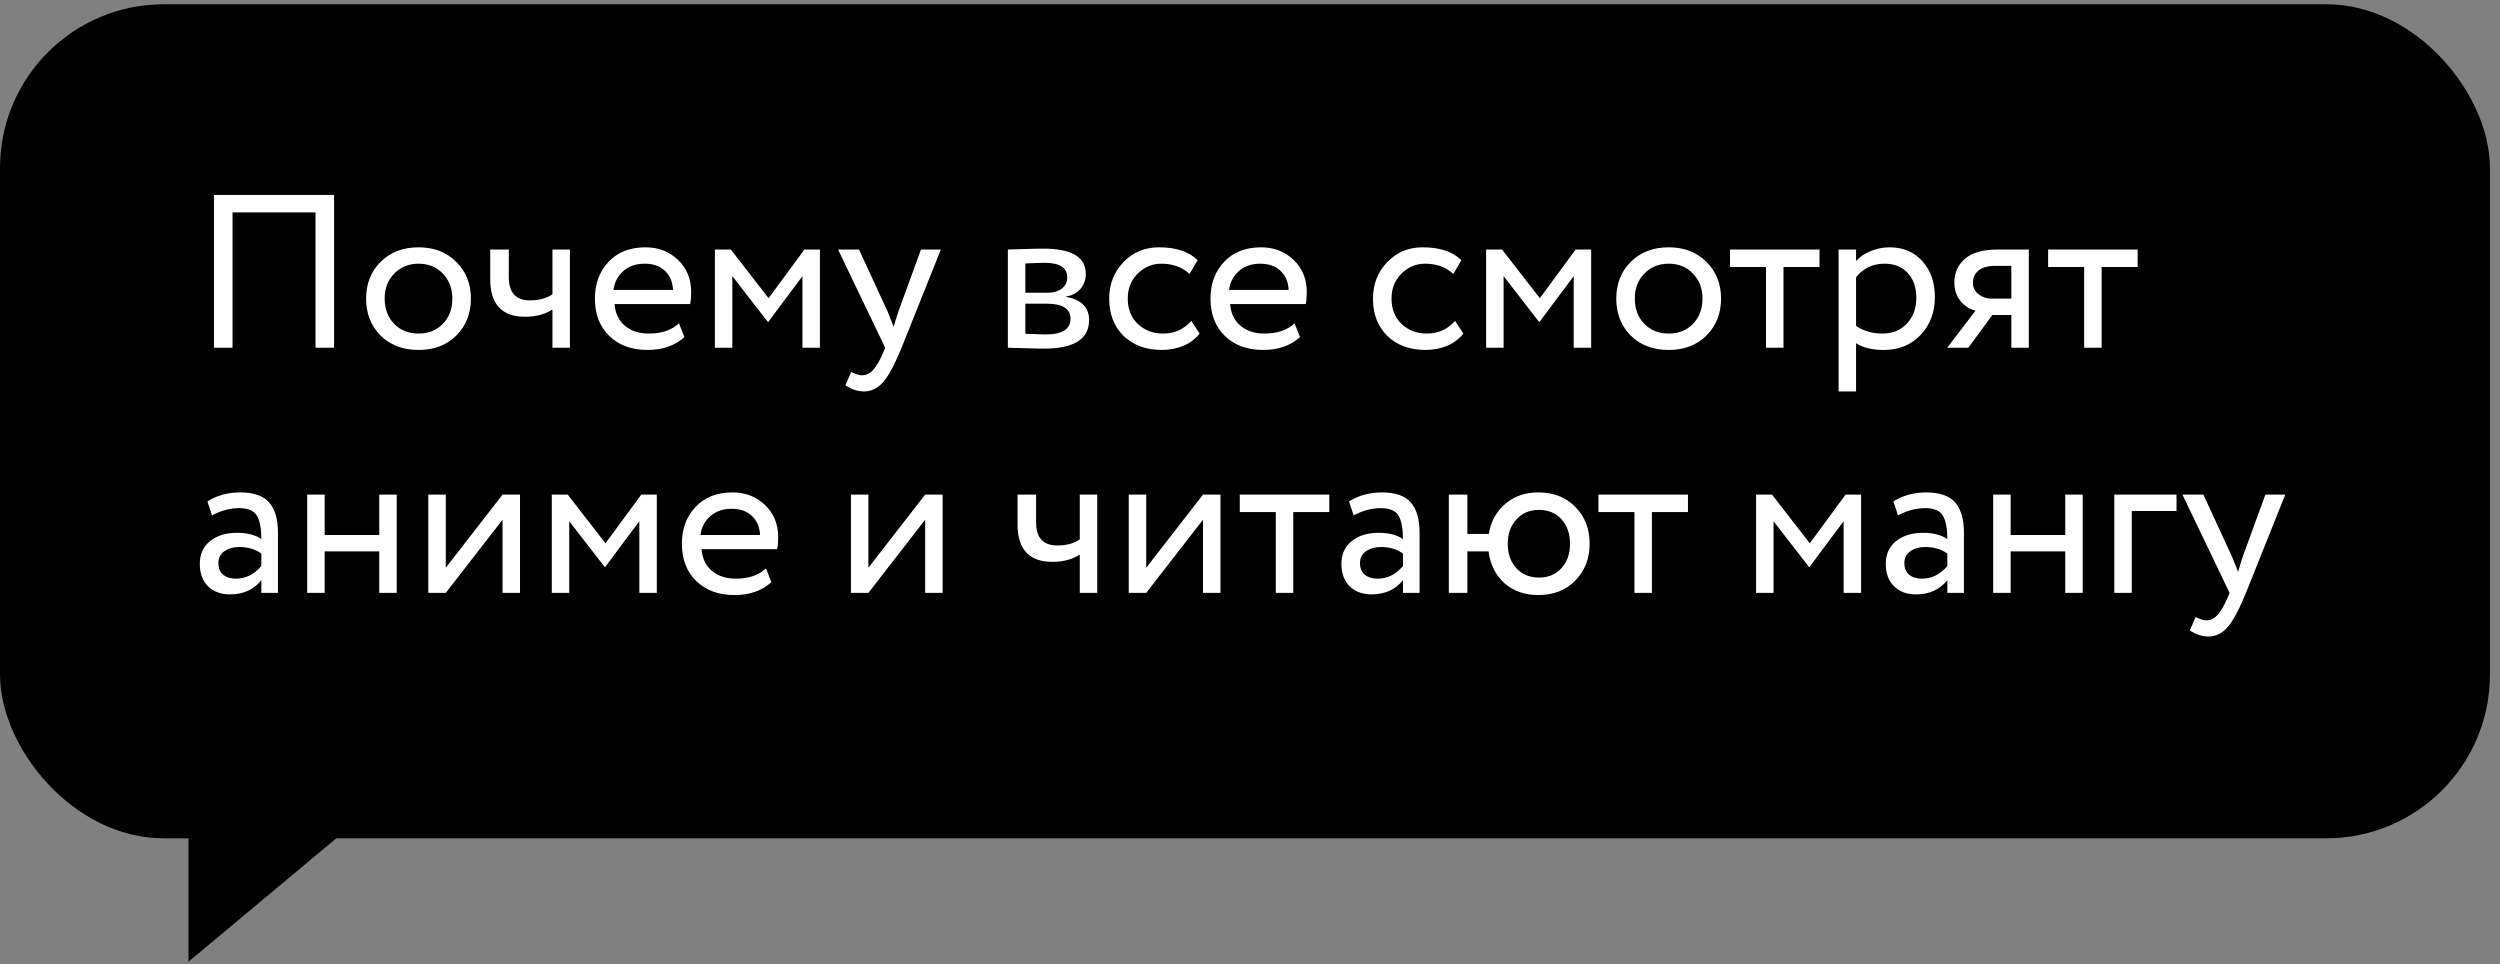
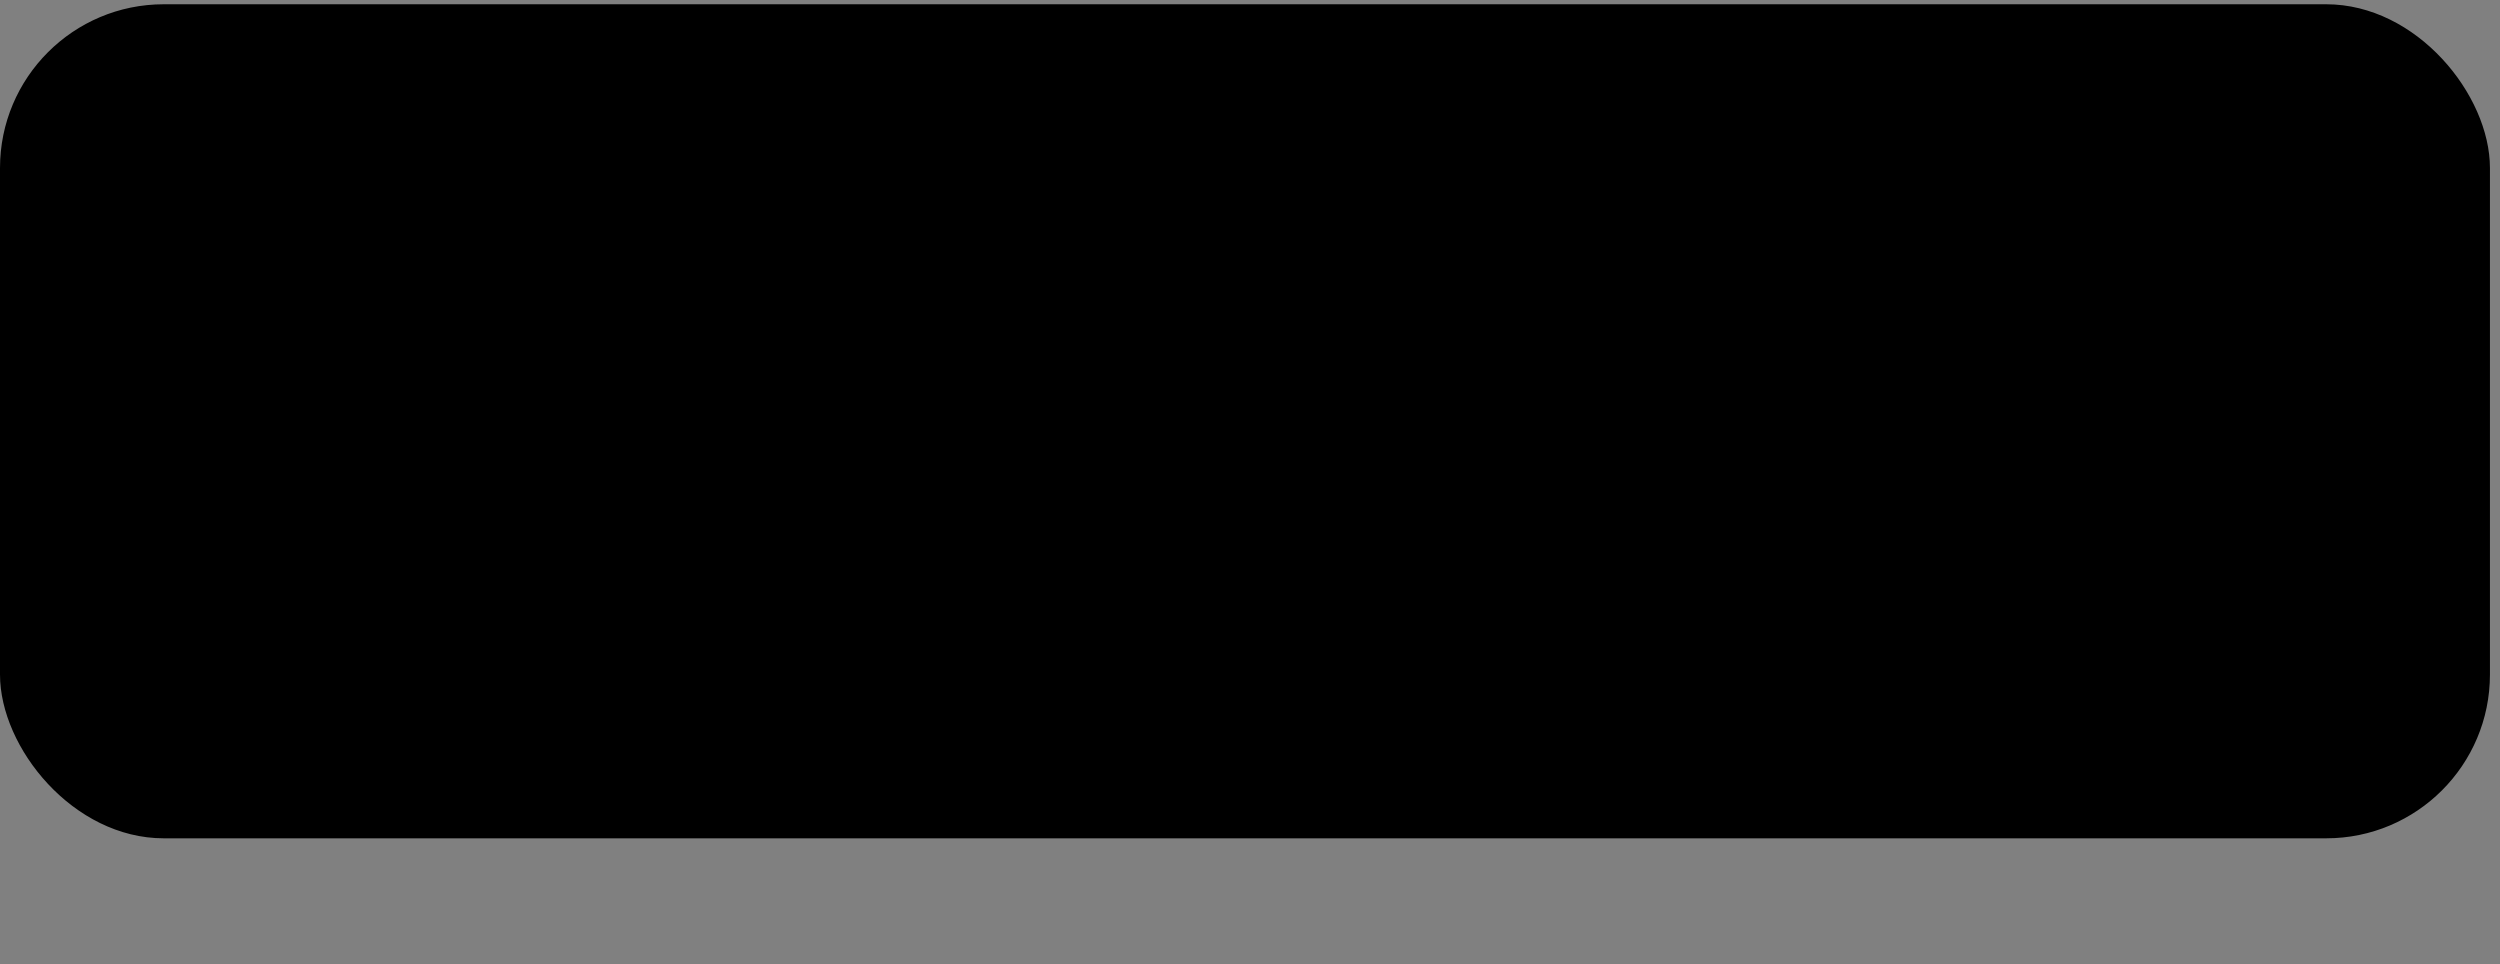
<svg xmlns="http://www.w3.org/2000/svg" width="153" height="59" viewBox="0 0 153 59" fill="none">
  <rect x="0" y="0" width="153" height="59" fill="#808080" stroke="none" />
  <rect y="0.261" width="152.385" height="51.044" rx="10.022" fill="black" />
-   <path d="M19.309 21.283V12.998H14.231V21.283H13.095V11.929H20.445V21.283H19.309ZM23.288 20.535C22.7 19.938 22.406 19.185 22.406 18.276C22.406 17.368 22.7 16.619 23.288 16.031C23.885 15.435 24.66 15.136 25.613 15.136C26.566 15.136 27.337 15.435 27.925 16.031C28.522 16.619 28.82 17.368 28.82 18.276C28.82 19.185 28.522 19.938 27.925 20.535C27.337 21.123 26.566 21.417 25.613 21.417C24.66 21.417 23.885 21.123 23.288 20.535ZM23.542 18.276C23.542 18.9 23.733 19.412 24.116 19.813C24.509 20.214 25.007 20.414 25.613 20.414C26.219 20.414 26.713 20.218 27.096 19.826C27.488 19.426 27.684 18.909 27.684 18.276C27.684 17.653 27.488 17.14 27.096 16.74C26.713 16.339 26.219 16.138 25.613 16.138C25.016 16.138 24.522 16.339 24.13 16.74C23.738 17.132 23.542 17.644 23.542 18.276ZM34.879 15.27V21.283H33.81V18.945C33.347 19.238 32.79 19.386 32.14 19.386C30.715 19.386 30.002 18.619 30.002 17.087V15.27H31.138V16.967C31.138 17.911 31.57 18.383 32.434 18.383C32.995 18.383 33.454 18.259 33.81 18.009V15.27H34.879ZM41.553 19.786L41.887 20.628C41.308 21.154 40.555 21.417 39.629 21.417C38.657 21.417 37.878 21.131 37.29 20.561C36.702 19.991 36.408 19.23 36.408 18.276C36.408 17.368 36.684 16.619 37.237 16.031C37.789 15.435 38.546 15.136 39.508 15.136C40.301 15.136 40.965 15.395 41.499 15.911C42.034 16.419 42.301 17.078 42.301 17.889C42.301 18.165 42.279 18.405 42.234 18.61H37.611C37.655 19.172 37.865 19.613 38.239 19.933C38.622 20.254 39.112 20.414 39.709 20.414C40.493 20.414 41.107 20.205 41.553 19.786ZM39.455 16.138C38.92 16.138 38.484 16.29 38.145 16.593C37.807 16.887 37.606 17.27 37.544 17.742H41.192C41.165 17.243 40.996 16.851 40.684 16.566C40.381 16.281 39.971 16.138 39.455 16.138ZM43.751 21.283V15.27H44.727L47.038 18.25L49.23 15.27H50.179V21.283H49.11V16.9L47.025 19.693H46.985L44.82 16.9V21.283H43.751ZM57.581 15.27L55.176 21.283C54.748 22.325 54.37 23.029 54.04 23.394C53.711 23.768 53.323 23.956 52.878 23.956C52.495 23.956 52.116 23.831 51.742 23.581L52.089 22.766C52.374 22.9 52.597 22.967 52.757 22.967C53.007 22.967 53.23 22.86 53.426 22.646C53.63 22.432 53.835 22.085 54.04 21.604L54.174 21.283L51.288 15.27H52.57L54.334 19.091C54.37 19.172 54.49 19.474 54.695 20C54.775 19.706 54.869 19.399 54.976 19.078L56.365 15.27H57.581ZM61.681 21.283V15.27C61.824 15.27 62.14 15.261 62.63 15.243C63.129 15.225 63.539 15.216 63.859 15.216C65.588 15.216 66.452 15.733 66.452 16.766C66.452 17.123 66.34 17.43 66.118 17.688C65.895 17.938 65.605 18.089 65.249 18.143V18.169C66.184 18.339 66.652 18.811 66.652 19.586C66.652 20.753 65.73 21.336 63.886 21.336C63.619 21.336 63.227 21.328 62.71 21.31C62.194 21.292 61.85 21.283 61.681 21.283ZM64.033 18.584H62.75V20.428C63.392 20.454 63.801 20.468 63.98 20.468C65.004 20.468 65.516 20.147 65.516 19.506C65.516 18.891 65.022 18.584 64.033 18.584ZM63.94 16.085C63.681 16.085 63.285 16.098 62.75 16.125V17.916H64.1C64.465 17.916 64.759 17.831 64.982 17.662C65.205 17.492 65.316 17.265 65.316 16.98C65.316 16.383 64.857 16.085 63.94 16.085ZM72.908 19.639L73.416 20.414C73.166 20.735 72.837 20.985 72.427 21.163C72.017 21.332 71.576 21.417 71.104 21.417C70.142 21.417 69.362 21.131 68.765 20.561C68.177 19.982 67.883 19.221 67.883 18.276C67.883 17.394 68.173 16.651 68.752 16.045C69.331 15.439 70.057 15.136 70.93 15.136C71.981 15.136 72.77 15.399 73.295 15.925L72.801 16.766C72.347 16.348 71.772 16.138 71.077 16.138C70.516 16.138 70.03 16.343 69.621 16.753C69.22 17.154 69.019 17.662 69.019 18.276C69.019 18.918 69.224 19.434 69.634 19.826C70.053 20.218 70.569 20.414 71.184 20.414C71.879 20.414 72.453 20.156 72.908 19.639ZM79.227 19.786L79.561 20.628C78.981 21.154 78.229 21.417 77.302 21.417C76.331 21.417 75.552 21.131 74.964 20.561C74.376 19.991 74.082 19.23 74.082 18.276C74.082 17.368 74.358 16.619 74.91 16.031C75.463 15.435 76.22 15.136 77.182 15.136C77.975 15.136 78.639 15.395 79.173 15.911C79.708 16.419 79.975 17.078 79.975 17.889C79.975 18.165 79.953 18.405 79.908 18.61H75.284C75.329 19.172 75.538 19.613 75.913 19.933C76.296 20.254 76.786 20.414 77.382 20.414C78.166 20.414 78.781 20.205 79.227 19.786ZM77.129 16.138C76.594 16.138 76.158 16.29 75.819 16.593C75.481 16.887 75.28 17.27 75.218 17.742H78.866C78.839 17.243 78.67 16.851 78.358 16.566C78.055 16.281 77.645 16.138 77.129 16.138ZM89.05 19.639L89.558 20.414C89.308 20.735 88.979 20.985 88.569 21.163C88.159 21.332 87.718 21.417 87.246 21.417C86.284 21.417 85.504 21.131 84.907 20.561C84.32 19.982 84.026 19.221 84.026 18.276C84.026 17.394 84.315 16.651 84.894 16.045C85.473 15.439 86.199 15.136 87.072 15.136C88.124 15.136 88.912 15.399 89.438 15.925L88.943 16.766C88.489 16.348 87.914 16.138 87.219 16.138C86.658 16.138 86.172 16.343 85.763 16.753C85.362 17.154 85.161 17.662 85.161 18.276C85.161 18.918 85.366 19.434 85.776 19.826C86.195 20.218 86.712 20.414 87.326 20.414C88.021 20.414 88.596 20.156 89.05 19.639ZM90.951 21.283V15.27H91.927L94.238 18.25L96.43 15.27H97.379V21.283H96.31V16.9L94.225 19.693H94.185L92.02 16.9V21.283H90.951ZM99.797 20.535C99.209 19.938 98.915 19.185 98.915 18.276C98.915 17.368 99.209 16.619 99.797 16.031C100.394 15.435 101.169 15.136 102.122 15.136C103.075 15.136 103.846 15.435 104.434 16.031C105.031 16.619 105.329 17.368 105.329 18.276C105.329 19.185 105.031 19.938 104.434 20.535C103.846 21.123 103.075 21.417 102.122 21.417C101.169 21.417 100.394 21.123 99.797 20.535ZM100.051 18.276C100.051 18.9 100.242 19.412 100.625 19.813C101.017 20.214 101.516 20.414 102.122 20.414C102.728 20.414 103.222 20.218 103.605 19.826C103.997 19.426 104.193 18.909 104.193 18.276C104.193 17.653 103.997 17.14 103.605 16.74C103.222 16.339 102.728 16.138 102.122 16.138C101.525 16.138 101.031 16.339 100.639 16.74C100.247 17.132 100.051 17.644 100.051 18.276ZM105.875 16.339V15.27H111.354V16.339H109.149V21.283H108.08V16.339H105.875ZM112.522 23.956V15.27H113.591V15.978C113.805 15.729 114.094 15.528 114.46 15.377C114.834 15.216 115.226 15.136 115.635 15.136C116.482 15.136 117.154 15.421 117.653 15.991C118.161 16.553 118.415 17.283 118.415 18.183C118.415 19.109 118.125 19.88 117.546 20.495C116.967 21.109 116.214 21.417 115.288 21.417C114.575 21.417 114.01 21.279 113.591 21.002V23.956H112.522ZM115.328 16.138C114.615 16.138 114.036 16.415 113.591 16.967V19.947C114.054 20.259 114.589 20.414 115.194 20.414C115.827 20.414 116.33 20.209 116.704 19.8C117.088 19.39 117.279 18.864 117.279 18.223C117.279 17.599 117.105 17.096 116.758 16.713C116.41 16.33 115.934 16.138 115.328 16.138ZM122.292 15.27H124.163V21.283H123.094V19.279H121.932L120.462 21.283H119.166L120.903 19.011C120.555 18.931 120.252 18.74 119.994 18.437C119.736 18.125 119.607 17.737 119.607 17.274C119.607 16.695 119.82 16.218 120.248 15.844C120.676 15.461 121.357 15.27 122.292 15.27ZM120.742 17.301C120.742 17.595 120.858 17.831 121.09 18.009C121.321 18.187 121.58 18.276 121.865 18.276H123.094V16.272H122.119C121.647 16.272 121.299 16.37 121.076 16.566C120.854 16.753 120.742 16.998 120.742 17.301ZM125.345 16.339V15.27H130.823V16.339H128.619V21.283H127.55V16.339H125.345ZM12.975 31.539L12.695 30.684C13.283 30.319 13.951 30.136 14.699 30.136C15.527 30.136 16.12 30.341 16.476 30.751C16.832 31.161 17.011 31.775 17.011 32.595V36.283H15.995V35.508C15.532 36.087 14.89 36.377 14.071 36.377C13.519 36.377 13.073 36.212 12.735 35.882C12.396 35.544 12.227 35.089 12.227 34.519C12.227 33.922 12.436 33.455 12.855 33.116C13.283 32.778 13.83 32.608 14.498 32.608C15.14 32.608 15.639 32.737 15.995 32.996C15.995 32.354 15.906 31.878 15.728 31.566C15.55 31.254 15.184 31.098 14.632 31.098C14.089 31.098 13.536 31.245 12.975 31.539ZM14.445 35.414C15.042 35.414 15.559 35.156 15.995 34.639V33.878C15.621 33.61 15.171 33.477 14.646 33.477C14.289 33.477 13.986 33.561 13.737 33.731C13.487 33.9 13.363 34.145 13.363 34.466C13.363 34.76 13.456 34.991 13.643 35.16C13.839 35.33 14.107 35.414 14.445 35.414ZM23.21 36.283V33.744H19.87V36.283H18.801V30.27H19.87V32.742H23.21V30.27H24.279V36.283H23.21ZM27.282 36.283H26.213V30.27H27.282V34.746L30.756 30.27H31.825V36.283H30.756V31.806L27.282 36.283ZM33.769 36.283V30.27H34.744L37.056 33.25L39.247 30.27H40.196V36.283H39.127V31.9L37.042 34.693H37.002L34.837 31.9V36.283H33.769ZM46.877 34.786L47.211 35.628C46.632 36.154 45.879 36.417 44.953 36.417C43.982 36.417 43.202 36.132 42.614 35.561C42.026 34.991 41.732 34.23 41.732 33.276C41.732 32.368 42.008 31.619 42.561 31.031C43.113 30.435 43.87 30.136 44.833 30.136C45.625 30.136 46.289 30.395 46.824 30.911C47.358 31.419 47.625 32.078 47.625 32.889C47.625 33.165 47.603 33.406 47.558 33.61H42.935C42.98 34.172 43.189 34.613 43.563 34.933C43.946 35.254 44.436 35.414 45.033 35.414C45.817 35.414 46.431 35.205 46.877 34.786ZM44.779 31.138C44.245 31.138 43.808 31.29 43.469 31.593C43.131 31.887 42.931 32.27 42.868 32.742H46.516C46.489 32.243 46.32 31.851 46.008 31.566C45.706 31.281 45.296 31.138 44.779 31.138ZM53.146 36.283H52.077V30.27H53.146V34.746L56.62 30.27H57.689V36.283H56.62V31.806L53.146 36.283ZM67.15 30.27V36.283H66.082V33.944C65.618 34.239 65.061 34.386 64.411 34.386C62.986 34.386 62.273 33.619 62.273 32.087V30.27H63.409V31.967C63.409 32.911 63.841 33.383 64.705 33.383C65.266 33.383 65.725 33.258 66.082 33.009V30.27H67.15ZM70.149 36.283H69.08V30.27H70.149V34.746L73.624 30.27H74.693V36.283H73.624V31.806L70.149 36.283ZM75.874 31.339V30.27H81.353V31.339H79.148V36.283H78.079V31.339H75.874ZM82.842 31.539L82.561 30.684C83.149 30.319 83.817 30.136 84.566 30.136C85.394 30.136 85.987 30.341 86.343 30.751C86.699 31.161 86.877 31.775 86.877 32.595V36.283H85.862V35.508C85.399 36.087 84.757 36.377 83.938 36.377C83.385 36.377 82.94 36.212 82.601 35.882C82.263 35.544 82.094 35.089 82.094 34.519C82.094 33.922 82.303 33.455 82.722 33.116C83.149 32.778 83.697 32.608 84.365 32.608C85.007 32.608 85.506 32.737 85.862 32.996C85.862 32.354 85.773 31.878 85.595 31.566C85.416 31.254 85.051 31.098 84.499 31.098C83.956 31.098 83.403 31.245 82.842 31.539ZM84.312 35.414C84.909 35.414 85.425 35.156 85.862 34.639V33.878C85.488 33.61 85.038 33.477 84.512 33.477C84.156 33.477 83.853 33.561 83.604 33.731C83.354 33.9 83.23 34.145 83.23 34.466C83.23 34.76 83.323 34.991 83.51 35.16C83.706 35.33 83.973 35.414 84.312 35.414ZM88.668 36.283V30.27H89.803V32.675H91.113C91.238 31.918 91.572 31.308 92.115 30.844C92.659 30.372 93.336 30.136 94.146 30.136C95.082 30.136 95.839 30.435 96.418 31.031C96.997 31.619 97.286 32.368 97.286 33.276C97.286 34.185 96.993 34.938 96.404 35.535C95.826 36.123 95.073 36.417 94.146 36.417C93.309 36.417 92.614 36.172 92.062 35.682C91.518 35.183 91.198 34.537 91.1 33.744H89.803V36.283H88.668ZM92.275 33.276C92.275 33.9 92.454 34.403 92.81 34.786C93.166 35.16 93.625 35.348 94.186 35.348C94.748 35.348 95.202 35.16 95.549 34.786C95.906 34.403 96.084 33.9 96.084 33.276C96.084 32.662 95.91 32.163 95.563 31.78C95.215 31.397 94.757 31.205 94.186 31.205C93.625 31.205 93.166 31.397 92.81 31.78C92.454 32.163 92.275 32.662 92.275 33.276ZM97.823 31.339V30.27H103.302V31.339H101.097V36.283H100.028V31.339H97.823ZM107.472 36.283V30.27H108.447L110.759 33.25L112.95 30.27H113.899V36.283H112.83V31.9L110.746 34.693H110.706L108.541 31.9V36.283H107.472ZM116.157 31.539L115.877 30.684C116.465 30.319 117.133 30.136 117.881 30.136C118.709 30.136 119.302 30.341 119.658 30.751C120.015 31.161 120.193 31.775 120.193 32.595V36.283H119.177V35.508C118.714 36.087 118.073 36.377 117.253 36.377C116.701 36.377 116.255 36.212 115.917 35.882C115.578 35.544 115.409 35.089 115.409 34.519C115.409 33.922 115.618 33.455 116.037 33.116C116.465 32.778 117.012 32.608 117.681 32.608C118.322 32.608 118.821 32.737 119.177 32.996C119.177 32.354 119.088 31.878 118.91 31.566C118.732 31.254 118.366 31.098 117.814 31.098C117.271 31.098 116.718 31.245 116.157 31.539ZM117.627 35.414C118.224 35.414 118.741 35.156 119.177 34.639V33.878C118.803 33.61 118.353 33.477 117.828 33.477C117.471 33.477 117.168 33.561 116.919 33.731C116.669 33.9 116.545 34.145 116.545 34.466C116.545 34.76 116.638 34.991 116.825 35.16C117.021 35.33 117.289 35.414 117.627 35.414ZM126.392 36.283V33.744H123.052V36.283H121.983V30.27H123.052V32.742H126.392V30.27H127.461V36.283H126.392ZM129.395 36.283V30.27H133.203V31.272H130.464V36.283H129.395ZM139.858 30.27L137.453 36.283C137.025 37.325 136.647 38.029 136.317 38.394C135.987 38.768 135.6 38.956 135.154 38.956C134.771 38.956 134.393 38.831 134.019 38.581L134.366 37.766C134.651 37.9 134.874 37.967 135.034 37.967C135.284 37.967 135.506 37.86 135.702 37.646C135.907 37.432 136.112 37.085 136.317 36.604L136.451 36.283L133.564 30.27H134.847L136.611 34.092C136.647 34.172 136.767 34.474 136.972 35C137.052 34.706 137.146 34.399 137.252 34.078L138.642 30.27H139.858Z" fill="white" />
-   <path d="M11.536 58.855V47.102H25.615L11.536 58.855Z" fill="black" />
</svg>